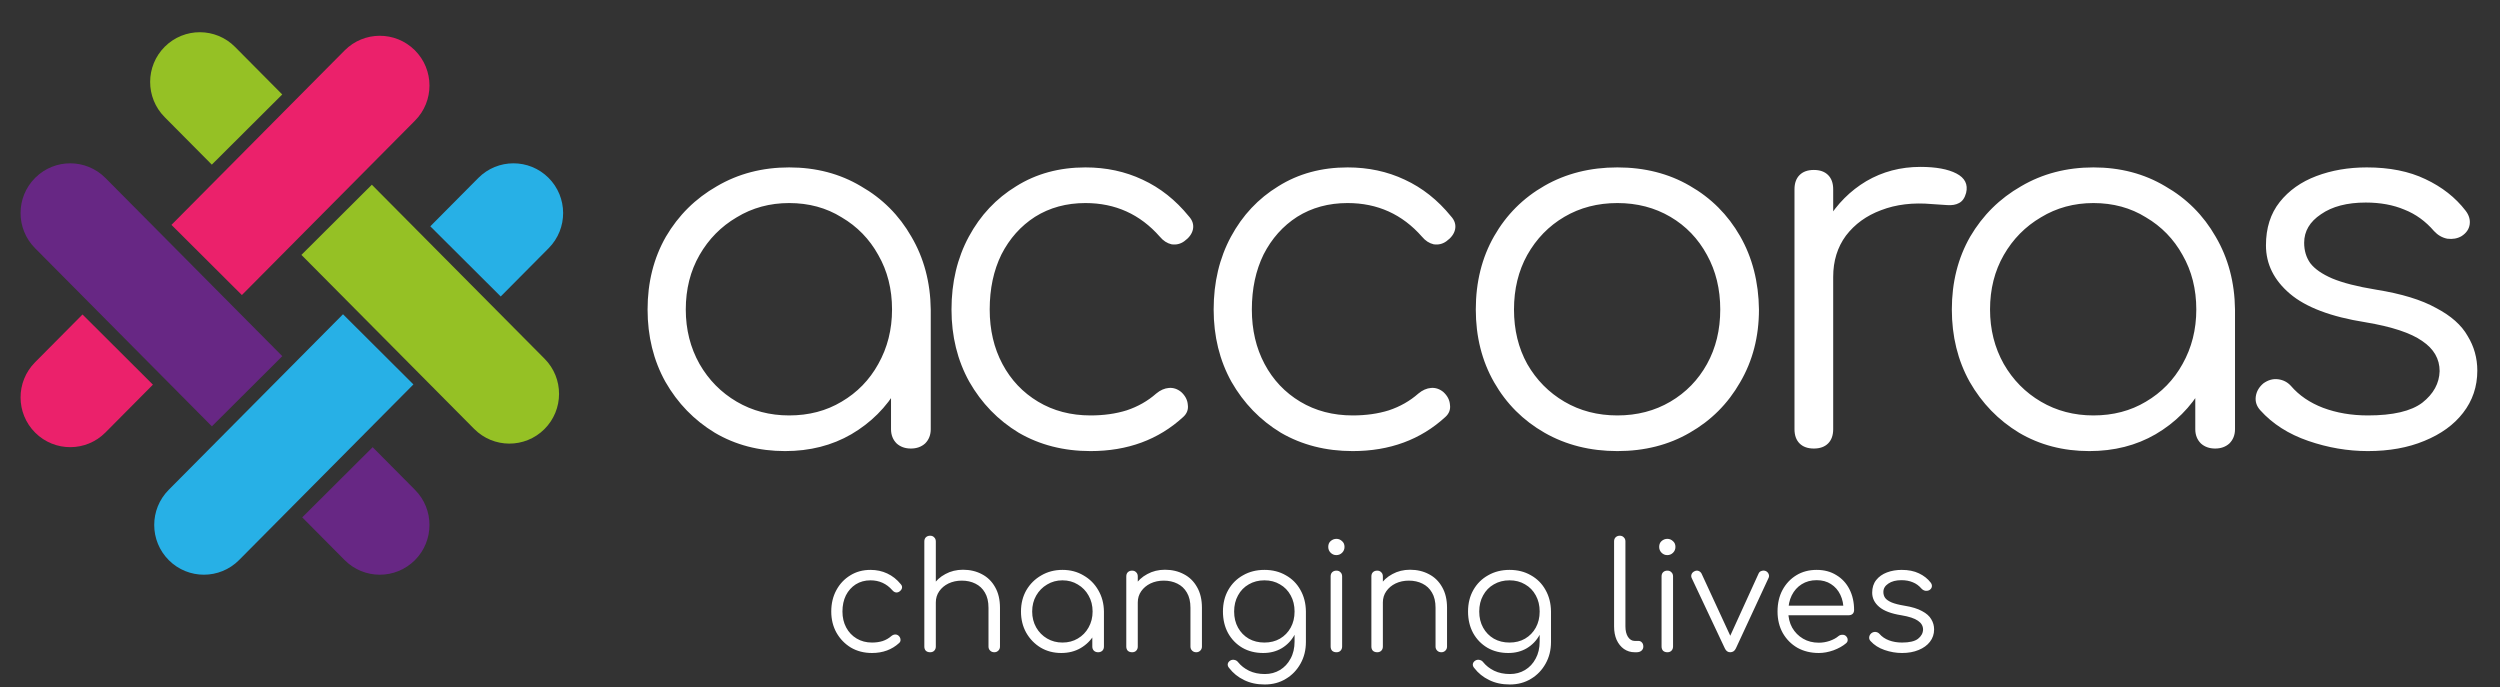
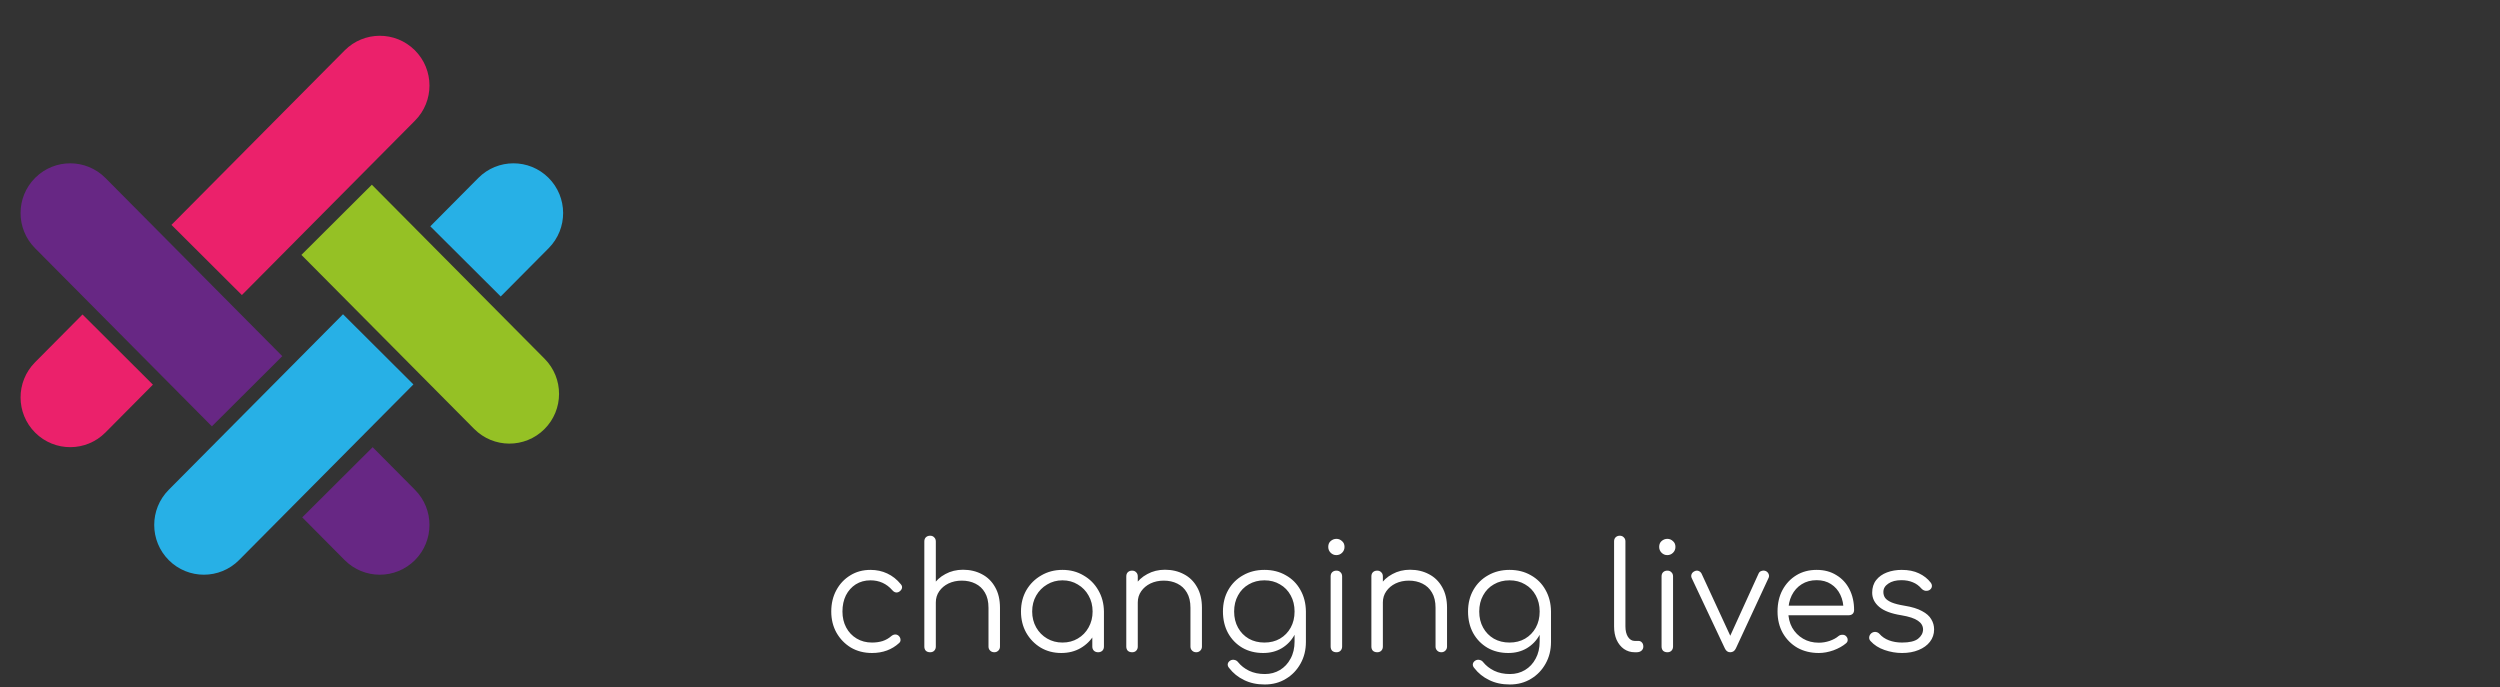
<svg xmlns="http://www.w3.org/2000/svg" width="2798" height="769" viewBox="0 0 2798 769" fill="none">
  <rect x="0" y="0" width="2798" height="769" fill="#333333" stroke="none" />
  <path d="M337.348 285.276L416.154 206.738L609.524 401.534C631.169 423.338 631.074 458.595 609.312 480.283V480.283C587.55 501.971 552.362 501.876 530.717 480.071L337.348 285.276Z" fill="#95C125" />
-   <path d="M184.217 131.018C162.572 109.214 162.667 73.956 184.429 52.269V52.269C206.19 30.581 241.378 30.676 263.023 52.48L315.877 105.724L237.07 184.261L184.217 131.018Z" fill="#95C125" />
  <path d="M39.191 405.514C17.547 427.318 17.641 462.575 39.403 484.263V484.263C61.165 505.95 96.353 505.856 117.998 484.051L171.147 430.51L92.341 351.972L39.191 405.514Z" fill="#EB216B" />
  <path d="M191.897 251.684L270.704 330.222L464.497 134.999C486.142 113.195 486.047 77.938 464.286 56.25V56.25C442.524 34.562 407.336 34.657 385.691 56.462L191.897 251.684Z" fill="#EB216B" />
  <path d="M481.602 253.284L560.408 331.821L614.088 277.745C635.733 255.941 635.638 220.684 613.876 198.996V198.996C592.114 177.309 556.926 177.403 535.282 199.208L481.602 253.284Z" fill="#27B0E6" />
  <path d="M188.78 548.26C167.135 570.064 167.23 605.321 188.992 627.009V627.009C210.754 648.697 245.942 648.602 267.587 626.797L462.695 430.251L383.888 351.713L188.78 548.26Z" fill="#27B0E6" />
  <path d="M338.266 579.027L417.072 500.49L464.495 548.262C486.14 570.067 486.045 605.324 464.283 627.011V627.011C442.521 648.699 407.333 648.604 385.688 626.8L338.266 579.027Z" fill="#672784" />
  <path d="M39.191 277.743C17.547 255.939 17.641 220.682 39.403 198.994V198.994C61.165 177.307 96.353 177.402 117.998 199.206L315.956 398.624L237.15 477.161L39.191 277.743Z" fill="#672784" />
-   <path d="M878.67 504.85C849.41 504.85 823.19 498.01 800.01 484.33C776.83 470.27 758.4 451.27 744.72 427.33C731.42 403.39 724.77 376.41 724.77 346.39C724.77 315.99 731.61 288.82 745.29 264.88C759.35 240.94 778.35 222.13 802.29 208.45C826.23 194.39 853.21 187.36 883.23 187.36C913.25 187.36 940.04 194.39 963.6 208.45C987.54 222.13 1006.35 240.94 1020.03 264.88C1034.09 288.82 1041.31 315.99 1041.69 346.39L1024.02 360.07C1024.02 387.43 1017.56 412.13 1004.64 434.17C992.1 455.83 974.81 473.12 952.77 486.04C931.11 498.58 906.41 504.85 878.67 504.85ZM883.23 464.95C905.27 464.95 924.84 459.82 941.94 449.56C959.42 439.3 973.1 425.24 982.98 407.38C993.24 389.14 998.37 368.81 998.37 346.39C998.37 323.59 993.24 303.26 982.98 285.4C973.1 267.54 959.42 253.48 941.94 243.22C924.84 232.58 905.27 227.26 883.23 227.26C861.57 227.26 842 232.58 824.52 243.22C807.04 253.48 793.17 267.54 782.91 285.4C772.65 303.26 767.52 323.59 767.52 346.39C767.52 368.81 772.65 389.14 782.91 407.38C793.17 425.24 807.04 439.3 824.52 449.56C842 459.82 861.57 464.95 883.23 464.95ZM1019.46 502C1013 502 1007.68 500.1 1003.5 496.3C999.32 492.12 997.23 486.8 997.23 480.34V382.87L1008.06 337.84L1041.69 346.39V480.34C1041.69 486.8 1039.6 492.12 1035.42 496.3C1031.24 500.1 1025.92 502 1019.46 502ZM1220.53 504.85C1190.51 504.85 1163.72 498.01 1140.16 484.33C1116.98 470.27 1098.55 451.27 1084.87 427.33C1071.57 403.39 1064.92 376.41 1064.92 346.39C1064.92 315.99 1071.38 288.82 1084.3 264.88C1097.22 240.94 1114.89 222.13 1137.31 208.45C1159.73 194.39 1185.57 187.36 1214.83 187.36C1238.01 187.36 1259.29 191.92 1278.67 201.04C1298.43 210.16 1315.72 223.84 1330.54 242.08C1334.72 246.64 1336.24 251.58 1335.1 256.9C1333.96 261.84 1330.73 266.21 1325.41 270.01C1321.23 273.05 1316.48 274.19 1311.16 273.43C1306.22 272.29 1301.85 269.44 1298.05 264.88C1276.01 239.8 1248.27 227.26 1214.83 227.26C1193.55 227.26 1174.74 232.39 1158.4 242.65C1142.44 252.91 1129.9 266.97 1120.78 284.83C1112.04 302.69 1107.67 323.21 1107.67 346.39C1107.67 369.19 1112.42 389.52 1121.92 407.38C1131.42 425.24 1144.72 439.3 1161.82 449.56C1178.92 459.82 1198.49 464.95 1220.53 464.95C1235.35 464.95 1248.84 463.05 1261 459.25C1273.54 455.07 1284.56 448.8 1294.06 440.44C1298.62 436.64 1303.37 434.55 1308.31 434.17C1313.25 433.79 1317.81 435.31 1321.99 438.73C1326.55 442.91 1329.02 447.66 1329.4 452.98C1330.16 458.3 1328.45 462.86 1324.27 466.66C1296.53 492.12 1261.95 504.85 1220.53 504.85ZM1513.93 504.85C1483.91 504.85 1457.12 498.01 1433.56 484.33C1410.38 470.27 1391.95 451.27 1378.27 427.33C1364.97 403.39 1358.32 376.41 1358.32 346.39C1358.32 315.99 1364.78 288.82 1377.7 264.88C1390.62 240.94 1408.29 222.13 1430.71 208.45C1453.13 194.39 1478.97 187.36 1508.23 187.36C1531.41 187.36 1552.69 191.92 1572.07 201.04C1591.83 210.16 1609.12 223.84 1623.94 242.08C1628.12 246.64 1629.64 251.58 1628.5 256.9C1627.36 261.84 1624.13 266.21 1618.81 270.01C1614.63 273.05 1609.88 274.19 1604.56 273.43C1599.62 272.29 1595.25 269.44 1591.45 264.88C1569.41 239.8 1541.67 227.26 1508.23 227.26C1486.95 227.26 1468.14 232.39 1451.8 242.65C1435.84 252.91 1423.3 266.97 1414.18 284.83C1405.44 302.69 1401.07 323.21 1401.07 346.39C1401.07 369.19 1405.82 389.52 1415.32 407.38C1424.82 425.24 1438.12 439.3 1455.22 449.56C1472.32 459.82 1491.89 464.95 1513.93 464.95C1528.75 464.95 1542.24 463.05 1554.4 459.25C1566.94 455.07 1577.96 448.8 1587.46 440.44C1592.02 436.64 1596.77 434.55 1601.71 434.17C1606.65 433.79 1611.21 435.31 1615.39 438.73C1619.95 442.91 1622.42 447.66 1622.8 452.98C1623.56 458.3 1621.85 462.86 1617.67 466.66C1589.93 492.12 1555.35 504.85 1513.93 504.85ZM1810.17 504.85C1779.77 504.85 1752.6 498.01 1728.66 484.33C1704.72 470.65 1685.91 451.84 1672.23 427.9C1658.55 403.96 1651.71 376.79 1651.71 346.39C1651.71 315.61 1658.55 288.25 1672.23 264.31C1685.91 240.37 1704.72 221.56 1728.66 207.88C1752.6 194.2 1779.77 187.36 1810.17 187.36C1840.57 187.36 1867.55 194.2 1891.11 207.88C1915.05 221.56 1933.86 240.37 1947.54 264.31C1961.22 288.25 1968.25 315.61 1968.63 346.39C1968.63 376.79 1961.6 403.96 1947.54 427.9C1933.86 451.84 1915.05 470.65 1891.11 484.33C1867.55 498.01 1840.57 504.85 1810.17 504.85ZM1810.17 464.95C1832.21 464.95 1851.97 459.82 1869.45 449.56C1886.93 439.3 1900.61 425.24 1910.49 407.38C1920.37 389.52 1925.31 369.19 1925.31 346.39C1925.31 323.59 1920.37 303.26 1910.49 285.4C1900.61 267.16 1886.93 252.91 1869.45 242.65C1851.97 232.39 1832.21 227.26 1810.17 227.26C1788.13 227.26 1768.37 232.39 1750.89 242.65C1733.41 252.91 1719.54 267.16 1709.28 285.4C1699.4 303.26 1694.46 323.59 1694.46 346.39C1694.46 369.19 1699.4 389.52 1709.28 407.38C1719.54 425.24 1733.41 439.3 1750.89 449.56C1768.37 459.82 1788.13 464.95 1810.17 464.95ZM2026.63 309.91C2027.77 286.35 2033.85 265.26 2044.87 246.64C2056.27 228.02 2070.9 213.39 2088.76 202.75C2107 192.11 2127.14 186.79 2149.18 186.79C2166.66 186.79 2180.15 189.26 2189.65 194.2C2199.15 199.14 2202.76 206.36 2200.48 215.86C2198.96 221.56 2196.3 225.36 2192.5 227.26C2189.08 229.16 2184.71 229.92 2179.39 229.54C2174.45 229.16 2168.75 228.78 2162.29 228.4C2141.01 226.5 2122.01 228.78 2105.29 235.24C2088.95 241.32 2075.84 250.82 2065.96 263.74C2056.46 276.66 2051.71 292.05 2051.71 309.91H2026.63ZM2030.05 502C2023.21 502 2017.89 500.1 2014.09 496.3C2010.29 492.5 2008.39 487.18 2008.39 480.34V211.87C2008.39 205.03 2010.29 199.71 2014.09 195.91C2017.89 192.11 2023.21 190.21 2030.05 190.21C2036.89 190.21 2042.21 192.11 2046.01 195.91C2049.81 199.71 2051.71 205.03 2051.71 211.87V480.34C2051.71 487.18 2049.81 492.5 2046.01 496.3C2042.21 500.1 2036.89 502 2030.05 502ZM2338.4 504.85C2309.14 504.85 2282.92 498.01 2259.74 484.33C2236.56 470.27 2218.13 451.27 2204.45 427.33C2191.15 403.39 2184.5 376.41 2184.5 346.39C2184.5 315.99 2191.34 288.82 2205.02 264.88C2219.08 240.94 2238.08 222.13 2262.02 208.45C2285.96 194.39 2312.94 187.36 2342.96 187.36C2372.98 187.36 2399.77 194.39 2423.33 208.45C2447.27 222.13 2466.08 240.94 2479.76 264.88C2493.82 288.82 2501.04 315.99 2501.42 346.39L2483.75 360.07C2483.75 387.43 2477.29 412.13 2464.37 434.17C2451.83 455.83 2434.54 473.12 2412.5 486.04C2390.84 498.58 2366.14 504.85 2338.4 504.85ZM2342.96 464.95C2365 464.95 2384.57 459.82 2401.67 449.56C2419.15 439.3 2432.83 425.24 2442.71 407.38C2452.97 389.14 2458.1 368.81 2458.1 346.39C2458.1 323.59 2452.97 303.26 2442.71 285.4C2432.83 267.54 2419.15 253.48 2401.67 243.22C2384.57 232.58 2365 227.26 2342.96 227.26C2321.3 227.26 2301.73 232.58 2284.25 243.22C2266.77 253.48 2252.9 267.54 2242.64 285.4C2232.38 303.26 2227.25 323.59 2227.25 346.39C2227.25 368.81 2232.38 389.14 2242.64 407.38C2252.9 425.24 2266.77 439.3 2284.25 449.56C2301.73 459.82 2321.3 464.95 2342.96 464.95ZM2479.19 502C2472.73 502 2467.41 500.1 2463.23 496.3C2459.05 492.12 2456.96 486.8 2456.96 480.34V382.87L2467.79 337.84L2501.42 346.39V480.34C2501.42 486.8 2499.33 492.12 2495.15 496.3C2490.97 500.1 2485.65 502 2479.19 502ZM2650.06 504.85C2627.64 504.85 2605.41 501.05 2583.37 493.45C2561.33 485.85 2543.47 474.45 2529.79 459.25C2525.61 454.69 2523.9 449.56 2524.66 443.86C2525.42 438.16 2528.27 433.22 2533.21 429.04C2538.53 425.24 2544.04 423.72 2549.74 424.48C2555.44 425.24 2560.19 427.71 2563.99 431.89C2573.11 442.53 2585.08 450.7 2599.9 456.4C2615.1 462.1 2631.82 464.95 2650.06 464.95C2678.18 464.95 2698.51 460.2 2711.05 450.7C2723.59 440.82 2730.05 429.04 2730.43 415.36C2730.43 401.68 2723.97 390.47 2711.05 381.73C2698.13 372.61 2676.85 365.58 2647.21 360.64C2608.83 354.56 2580.71 343.92 2562.85 328.72C2544.99 313.52 2536.06 295.47 2536.06 274.57C2536.06 255.19 2541.19 239.04 2551.45 226.12C2561.71 213.2 2575.39 203.51 2592.49 197.05C2609.59 190.59 2628.4 187.36 2648.92 187.36C2674.38 187.36 2696.23 191.73 2714.47 200.47C2733.09 209.21 2748.1 220.99 2759.5 235.81C2763.3 240.75 2764.82 245.88 2764.06 251.2C2763.3 256.52 2760.26 260.89 2754.94 264.31C2750.38 266.97 2745.06 267.92 2738.98 267.16C2733.28 266.02 2728.34 263.17 2724.16 258.61C2714.66 247.59 2703.64 239.61 2691.1 234.67C2678.56 229.35 2664.12 226.69 2647.78 226.69C2626.88 226.69 2610.16 231.06 2597.62 239.8C2585.08 248.16 2578.81 258.8 2578.81 271.72C2578.81 280.46 2581.09 288.06 2585.65 294.52C2590.59 300.98 2598.76 306.68 2610.16 311.62C2621.94 316.56 2638.28 320.74 2659.18 324.16C2687.68 328.72 2710.1 335.56 2726.44 344.68C2743.16 353.42 2754.94 363.87 2761.78 376.03C2769 387.81 2772.61 400.73 2772.61 414.79C2772.61 432.65 2767.29 448.42 2756.65 462.1C2746.39 475.4 2731.95 485.85 2713.33 493.45C2695.09 501.05 2674 504.85 2650.06 504.85Z" fill="white" />
  <path d="M975.936 730.835C967.14 730.835 959.291 728.831 952.389 724.823C945.597 720.704 940.198 715.137 936.19 708.123C932.293 701.109 930.345 693.204 930.345 684.409C930.345 675.502 932.237 667.542 936.023 660.528C939.808 653.514 944.985 648.003 951.554 643.995C958.122 639.876 965.693 637.816 974.266 637.816C981.057 637.816 987.292 639.152 992.97 641.824C998.759 644.496 1003.82 648.504 1008.17 653.848C1009.39 655.184 1009.84 656.631 1009.5 658.19C1009.17 659.637 1008.22 660.918 1006.66 662.031C1005.44 662.922 1004.05 663.256 1002.49 663.033C1001.04 662.699 999.761 661.864 998.648 660.528C992.19 653.18 984.063 649.506 974.266 649.506C968.031 649.506 962.52 651.009 957.733 654.015C953.057 657.021 949.383 661.14 946.711 666.373C944.15 671.606 942.87 677.618 942.87 684.409C942.87 691.089 944.261 697.045 947.045 702.278C949.828 707.511 953.725 711.63 958.735 714.636C963.745 717.642 969.478 719.145 975.936 719.145C980.278 719.145 984.23 718.588 987.793 717.475C991.467 716.25 994.695 714.413 997.479 711.964C998.815 710.851 1000.21 710.238 1001.65 710.127C1003.1 710.016 1004.44 710.461 1005.66 711.463C1007 712.688 1007.72 714.079 1007.83 715.638C1008.06 717.197 1007.55 718.533 1006.33 719.646C998.202 727.105 988.071 730.835 975.936 730.835ZM1041.02 692.759C1039.02 692.759 1037.4 692.147 1036.18 690.922C1035.06 689.697 1034.51 688.139 1034.51 686.246V606.086C1034.51 604.082 1035.06 602.523 1036.18 601.41C1037.4 600.185 1039.02 599.573 1041.02 599.573C1042.91 599.573 1044.42 600.185 1045.53 601.41C1046.75 602.523 1047.37 604.082 1047.37 606.086V686.246C1047.37 688.139 1046.75 689.697 1045.53 690.922C1044.42 692.147 1042.91 692.759 1041.02 692.759ZM1112.83 730C1110.94 730 1109.38 729.388 1108.15 728.163C1106.93 726.938 1106.32 725.435 1106.32 723.654V680.234C1106.32 673.331 1104.98 667.653 1102.31 663.2C1099.75 658.747 1096.19 655.407 1091.62 653.18C1087.17 650.953 1082.1 649.84 1076.42 649.84C1070.97 649.84 1066.01 650.898 1061.56 653.013C1057.22 655.128 1053.77 658.023 1051.21 661.697C1048.65 665.371 1047.37 669.546 1047.37 674.222H1038.18C1038.4 667.208 1040.3 660.973 1043.86 655.518C1047.42 649.951 1052.15 645.609 1058.05 642.492C1063.95 639.263 1070.52 637.649 1077.76 637.649C1085.66 637.649 1092.73 639.319 1098.97 642.659C1105.2 645.888 1110.1 650.675 1113.67 657.021C1117.34 663.367 1119.18 671.105 1119.18 680.234V723.654C1119.18 725.435 1118.56 726.938 1117.34 728.163C1116.11 729.388 1114.61 730 1112.83 730ZM1041.02 730C1039.02 730 1037.4 729.443 1036.18 728.33C1035.06 727.105 1034.51 725.547 1034.51 723.654V645.164C1034.51 643.16 1035.06 641.601 1036.18 640.488C1037.4 639.263 1039.02 638.651 1041.02 638.651C1042.91 638.651 1044.42 639.263 1045.53 640.488C1046.75 641.601 1047.37 643.16 1047.37 645.164V723.654C1047.37 725.547 1046.75 727.105 1045.53 728.33C1044.42 729.443 1042.91 730 1041.02 730ZM1187.77 730.835C1179.2 730.835 1171.52 728.831 1164.73 724.823C1157.94 720.704 1152.54 715.137 1148.53 708.123C1144.63 701.109 1142.68 693.204 1142.68 684.409C1142.68 675.502 1144.69 667.542 1148.69 660.528C1152.81 653.514 1158.38 648.003 1165.39 643.995C1172.41 639.876 1180.31 637.816 1189.11 637.816C1197.9 637.816 1205.75 639.876 1212.66 643.995C1219.67 648.003 1225.18 653.514 1229.19 660.528C1233.31 667.542 1235.42 675.502 1235.53 684.409L1230.36 688.417C1230.36 696.433 1228.46 703.67 1224.68 710.127C1221.01 716.473 1215.94 721.539 1209.48 725.324C1203.14 728.998 1195.9 730.835 1187.77 730.835ZM1189.11 719.145C1195.57 719.145 1201.3 717.642 1206.31 714.636C1211.43 711.63 1215.44 707.511 1218.33 702.278C1221.34 696.934 1222.84 690.978 1222.84 684.409C1222.84 677.729 1221.34 671.773 1218.33 666.54C1215.44 661.307 1211.43 657.188 1206.31 654.182C1201.3 651.065 1195.57 649.506 1189.11 649.506C1182.76 649.506 1177.03 651.065 1171.91 654.182C1166.79 657.188 1162.72 661.307 1159.72 666.54C1156.71 671.773 1155.21 677.729 1155.21 684.409C1155.21 690.978 1156.71 696.934 1159.72 702.278C1162.72 707.511 1166.79 711.63 1171.91 714.636C1177.03 717.642 1182.76 719.145 1189.11 719.145ZM1229.02 730C1227.13 730 1225.57 729.443 1224.35 728.33C1223.12 727.105 1222.51 725.547 1222.51 723.654V695.097L1225.68 681.904L1235.53 684.409V723.654C1235.53 725.547 1234.92 727.105 1233.7 728.33C1232.47 729.443 1230.91 730 1229.02 730ZM1338.87 730C1336.97 730 1335.42 729.388 1334.19 728.163C1332.97 726.938 1332.35 725.435 1332.35 723.654V680.234C1332.35 673.331 1331.02 667.653 1328.35 663.2C1325.79 658.747 1322.22 655.407 1317.66 653.18C1313.2 650.953 1308.14 649.84 1302.46 649.84C1297.01 649.84 1292.05 650.898 1287.6 653.013C1283.26 655.128 1279.8 658.023 1277.24 661.697C1274.68 665.371 1273.4 669.546 1273.4 674.222H1264.22C1264.44 667.208 1266.33 660.973 1269.9 655.518C1273.46 649.951 1278.19 645.609 1284.09 642.492C1289.99 639.263 1296.56 637.649 1303.8 637.649C1311.7 637.649 1318.77 639.319 1325.01 642.659C1331.24 645.888 1336.14 650.675 1339.7 657.021C1343.38 663.367 1345.21 671.105 1345.21 680.234V723.654C1345.21 725.435 1344.6 726.938 1343.38 728.163C1342.15 729.388 1340.65 730 1338.87 730ZM1267.06 730C1265.05 730 1263.44 729.443 1262.21 728.33C1261.1 727.105 1260.54 725.547 1260.54 723.654V645.164C1260.54 643.16 1261.1 641.601 1262.21 640.488C1263.44 639.263 1265.05 638.651 1267.06 638.651C1268.95 638.651 1270.45 639.263 1271.57 640.488C1272.79 641.601 1273.4 643.16 1273.4 645.164V723.654C1273.4 725.547 1272.79 727.105 1271.57 728.33C1270.45 729.443 1268.95 730 1267.06 730ZM1413.81 730.835C1405.01 730.835 1397.22 728.887 1390.43 724.99C1383.64 720.982 1378.29 715.471 1374.4 708.457C1370.61 701.443 1368.72 693.427 1368.72 684.409C1368.72 675.28 1370.72 667.208 1374.73 660.194C1378.74 653.18 1384.25 647.725 1391.26 643.828C1398.28 639.82 1406.24 637.816 1415.15 637.816C1424.16 637.816 1432.12 639.82 1439.03 643.828C1446.04 647.725 1451.5 653.18 1455.39 660.194C1459.4 667.208 1461.46 675.28 1461.57 684.409L1454.06 688.417C1454.06 696.656 1452.33 704.004 1448.88 710.461C1445.43 716.807 1440.64 721.817 1434.52 725.491C1428.51 729.054 1421.6 730.835 1413.81 730.835ZM1415.48 766.072C1406.68 766.072 1398.95 764.402 1392.27 761.062C1385.59 757.833 1380.08 753.38 1375.73 747.702C1374.51 746.366 1373.95 744.919 1374.06 743.36C1374.29 741.801 1375.12 740.521 1376.57 739.519C1378.02 738.517 1379.63 738.183 1381.41 738.517C1383.19 738.851 1384.58 739.686 1385.59 741.022C1388.82 745.03 1392.93 748.259 1397.94 750.708C1403.07 753.157 1408.97 754.382 1415.65 754.382C1421.88 754.382 1427.5 752.879 1432.51 749.873C1437.52 746.867 1441.48 742.636 1444.37 737.181C1447.38 731.726 1448.88 725.324 1448.88 717.976V692.592L1453.72 682.906L1461.57 684.409V718.477C1461.57 727.495 1459.57 735.567 1455.56 742.692C1451.55 749.929 1446.1 755.607 1439.19 759.726C1432.29 763.957 1424.39 766.072 1415.48 766.072ZM1415.15 719.145C1421.71 719.145 1427.5 717.698 1432.51 714.803C1437.64 711.797 1441.64 707.678 1444.54 702.445C1447.43 697.212 1448.88 691.2 1448.88 684.409C1448.88 677.618 1447.43 671.606 1444.54 666.373C1441.64 661.029 1437.64 656.91 1432.51 654.015C1427.5 651.009 1421.71 649.506 1415.15 649.506C1408.58 649.506 1402.73 651.009 1397.61 654.015C1392.49 656.91 1388.48 661.029 1385.59 666.373C1382.69 671.606 1381.24 677.618 1381.24 684.409C1381.24 691.2 1382.69 697.212 1385.59 702.445C1388.48 707.678 1392.49 711.797 1397.61 714.803C1402.73 717.698 1408.58 719.145 1415.15 719.145ZM1495.77 730C1493.76 730 1492.15 729.443 1490.92 728.33C1489.81 727.105 1489.25 725.491 1489.25 723.487V645.164C1489.25 643.16 1489.81 641.601 1490.92 640.488C1492.15 639.263 1493.76 638.651 1495.77 638.651C1497.66 638.651 1499.16 639.263 1500.28 640.488C1501.5 641.601 1502.11 643.16 1502.11 645.164V723.487C1502.11 725.491 1501.5 727.105 1500.28 728.33C1499.16 729.443 1497.66 730 1495.77 730ZM1495.6 621.283C1493.15 621.283 1491.03 620.392 1489.25 618.611C1487.47 616.83 1486.58 614.659 1486.58 612.098C1486.58 609.315 1487.47 607.144 1489.25 605.585C1491.15 603.915 1493.32 603.08 1495.77 603.08C1498.1 603.08 1500.16 603.915 1501.95 605.585C1503.84 607.144 1504.78 609.315 1504.78 612.098C1504.78 614.659 1503.89 616.83 1502.11 618.611C1500.33 620.392 1498.16 621.283 1495.6 621.283ZM1613.18 730C1611.29 730 1609.73 729.388 1608.5 728.163C1607.28 726.938 1606.66 725.435 1606.66 723.654V680.234C1606.66 673.331 1605.33 667.653 1602.66 663.2C1600.1 658.747 1596.53 655.407 1591.97 653.18C1587.52 650.953 1582.45 649.84 1576.77 649.84C1571.32 649.84 1566.36 650.898 1561.91 653.013C1557.57 655.128 1554.12 658.023 1551.55 661.697C1548.99 665.371 1547.71 669.546 1547.71 674.222H1538.53C1538.75 667.208 1540.64 660.973 1544.21 655.518C1547.77 649.951 1552.5 645.609 1558.4 642.492C1564.3 639.263 1570.87 637.649 1578.11 637.649C1586.01 637.649 1593.08 639.319 1599.32 642.659C1605.55 645.888 1610.45 650.675 1614.01 657.021C1617.69 663.367 1619.52 671.105 1619.52 680.234V723.654C1619.52 725.435 1618.91 726.938 1617.69 728.163C1616.46 729.388 1614.96 730 1613.18 730ZM1541.37 730C1539.36 730 1537.75 729.443 1536.52 728.33C1535.41 727.105 1534.85 725.547 1534.85 723.654V645.164C1534.85 643.16 1535.41 641.601 1536.52 640.488C1537.75 639.263 1539.36 638.651 1541.37 638.651C1543.26 638.651 1544.76 639.263 1545.88 640.488C1547.1 641.601 1547.71 643.16 1547.71 645.164V723.654C1547.71 725.547 1547.1 727.105 1545.88 728.33C1544.76 729.443 1543.26 730 1541.37 730ZM1688.12 730.835C1679.32 730.835 1671.53 728.887 1664.74 724.99C1657.95 720.982 1652.6 715.471 1648.71 708.457C1644.92 701.443 1643.03 693.427 1643.03 684.409C1643.03 675.28 1645.03 667.208 1649.04 660.194C1653.05 653.18 1658.56 647.725 1665.58 643.828C1672.59 639.82 1680.55 637.816 1689.46 637.816C1698.47 637.816 1706.43 639.82 1713.34 643.828C1720.35 647.725 1725.81 653.18 1729.7 660.194C1733.71 667.208 1735.77 675.28 1735.88 684.409L1728.37 688.417C1728.37 696.656 1726.64 704.004 1723.19 710.461C1719.74 716.807 1714.95 721.817 1708.83 725.491C1702.82 729.054 1695.91 730.835 1688.12 730.835ZM1689.79 766.072C1680.99 766.072 1673.26 764.402 1666.58 761.062C1659.9 757.833 1654.39 753.38 1650.04 747.702C1648.82 746.366 1648.26 744.919 1648.37 743.36C1648.6 741.801 1649.43 740.521 1650.88 739.519C1652.33 738.517 1653.94 738.183 1655.72 738.517C1657.5 738.851 1658.9 739.686 1659.9 741.022C1663.13 745.03 1667.25 748.259 1672.26 750.708C1677.38 753.157 1683.28 754.382 1689.96 754.382C1696.19 754.382 1701.81 752.879 1706.82 749.873C1711.83 746.867 1715.79 742.636 1718.68 737.181C1721.69 731.726 1723.19 725.324 1723.19 717.976V692.592L1728.03 682.906L1735.88 684.409V718.477C1735.88 727.495 1733.88 735.567 1729.87 742.692C1725.86 749.929 1720.41 755.607 1713.5 759.726C1706.6 763.957 1698.7 766.072 1689.79 766.072ZM1689.46 719.145C1696.02 719.145 1701.81 717.698 1706.82 714.803C1711.95 711.797 1715.95 707.678 1718.85 702.445C1721.74 697.212 1723.19 691.2 1723.19 684.409C1723.19 677.618 1721.74 671.606 1718.85 666.373C1715.95 661.029 1711.95 656.91 1706.82 654.015C1701.81 651.009 1696.02 649.506 1689.46 649.506C1682.89 649.506 1677.04 651.009 1671.92 654.015C1666.8 656.91 1662.79 661.029 1659.9 666.373C1657 671.606 1655.56 677.618 1655.56 684.409C1655.56 691.2 1657 697.212 1659.9 702.445C1662.79 707.678 1666.8 711.797 1671.92 714.803C1677.04 717.698 1682.89 719.145 1689.46 719.145ZM1829.52 730C1825.07 730 1821.06 728.775 1817.5 726.326C1814.05 723.877 1811.32 720.481 1809.32 716.139C1807.42 711.797 1806.48 706.787 1806.48 701.109V605.919C1806.48 604.026 1807.03 602.523 1808.15 601.41C1809.37 600.185 1810.93 599.573 1812.82 599.573C1814.72 599.573 1816.22 600.185 1817.33 601.41C1818.56 602.523 1819.17 604.026 1819.17 605.919V701.109C1819.17 705.896 1820.12 709.793 1822.01 712.799C1824.01 715.805 1826.52 717.308 1829.52 717.308H1833.7C1835.37 717.308 1836.7 717.92 1837.71 719.145C1838.71 720.258 1839.21 721.761 1839.21 723.654C1839.21 725.547 1838.49 727.105 1837.04 728.33C1835.7 729.443 1833.92 730 1831.69 730H1829.52ZM1866.13 730C1864.13 730 1862.52 729.443 1861.29 728.33C1860.18 727.105 1859.62 725.491 1859.62 723.487V645.164C1859.62 643.16 1860.18 641.601 1861.29 640.488C1862.52 639.263 1864.13 638.651 1866.13 638.651C1868.03 638.651 1869.53 639.263 1870.64 640.488C1871.87 641.601 1872.48 643.16 1872.48 645.164V723.487C1872.48 725.491 1871.87 727.105 1870.64 728.33C1869.53 729.443 1868.03 730 1866.13 730ZM1865.97 621.283C1863.52 621.283 1861.4 620.392 1859.62 618.611C1857.84 616.83 1856.95 614.659 1856.95 612.098C1856.95 609.315 1857.84 607.144 1859.62 605.585C1861.51 603.915 1863.69 603.08 1866.13 603.08C1868.47 603.08 1870.53 603.915 1872.31 605.585C1874.21 607.144 1875.15 609.315 1875.15 612.098C1875.15 614.659 1874.26 616.83 1872.48 618.611C1870.7 620.392 1868.53 621.283 1865.97 621.283ZM1936.45 730C1933.78 730 1931.78 728.553 1930.44 725.658L1893.37 647.001C1892.7 645.554 1892.64 644.106 1893.2 642.659C1893.76 641.212 1894.87 640.098 1896.54 639.319C1898.1 638.54 1899.6 638.428 1901.05 638.985C1902.5 639.542 1903.61 640.544 1904.39 641.991L1939.96 718.978H1933.11L1968.18 641.991C1968.85 640.432 1969.96 639.43 1971.52 638.985C1973.19 638.428 1974.81 638.484 1976.36 639.152C1977.92 639.931 1978.98 641.1 1979.54 642.659C1980.09 644.106 1980.04 645.498 1979.37 646.834L1942.8 725.658C1941.46 728.553 1939.35 730 1936.45 730ZM2035.68 730.835C2026.67 730.835 2018.65 728.887 2011.64 724.99C2004.73 720.982 1999.28 715.471 1995.27 708.457C1991.37 701.443 1989.42 693.427 1989.42 684.409C1989.42 675.28 1991.26 667.264 1994.94 660.361C1998.72 653.347 2003.9 647.836 2010.47 643.828C2017.04 639.82 2024.61 637.816 2033.18 637.816C2041.64 637.816 2048.99 639.764 2055.22 643.661C2061.57 647.446 2066.47 652.735 2069.92 659.526C2073.37 666.317 2075.1 674.055 2075.1 682.739C2075.1 684.52 2074.54 685.968 2073.43 687.081C2072.31 688.083 2070.87 688.584 2069.08 688.584H1998.11V677.896H2070.42L2063.24 683.073C2063.35 676.616 2062.18 670.826 2059.73 665.705C2057.28 660.584 2053.78 656.576 2049.21 653.681C2044.76 650.786 2039.41 649.339 2033.18 649.339C2026.83 649.339 2021.27 650.842 2016.48 653.848C2011.69 656.854 2007.96 661.029 2005.29 666.373C2002.73 671.606 2001.45 677.618 2001.45 684.409C2001.45 691.2 2002.9 697.212 2005.79 702.445C2008.8 707.678 2012.86 711.797 2017.98 714.803C2023.1 717.809 2029 719.312 2035.68 719.312C2039.69 719.312 2043.7 718.644 2047.71 717.308C2051.83 715.861 2055.11 714.079 2057.56 711.964C2058.79 710.962 2060.18 710.461 2061.74 710.461C2063.29 710.35 2064.63 710.739 2065.74 711.63C2067.19 712.966 2067.91 714.413 2067.91 715.972C2068.03 717.531 2067.41 718.867 2066.08 719.98C2062.4 723.097 2057.73 725.714 2052.05 727.829C2046.37 729.833 2040.92 730.835 2035.68 730.835ZM2128.75 730.835C2122.18 730.835 2115.66 729.722 2109.21 727.495C2102.75 725.268 2097.52 721.928 2093.51 717.475C2092.28 716.139 2091.78 714.636 2092.01 712.966C2092.23 711.296 2093.06 709.849 2094.51 708.624C2096.07 707.511 2097.68 707.065 2099.35 707.288C2101.02 707.511 2102.42 708.234 2103.53 709.459C2106.2 712.576 2109.71 714.97 2114.05 716.64C2118.5 718.31 2123.4 719.145 2128.75 719.145C2136.98 719.145 2142.94 717.753 2146.61 714.97C2150.29 712.075 2152.18 708.624 2152.29 704.616C2152.29 700.608 2150.4 697.324 2146.61 694.763C2142.83 692.091 2136.59 690.031 2127.91 688.584C2116.67 686.803 2108.43 683.685 2103.19 679.232C2097.96 674.779 2095.35 669.49 2095.35 663.367C2095.35 657.689 2096.85 652.957 2099.85 649.172C2102.86 645.387 2106.87 642.548 2111.88 640.655C2116.89 638.762 2122.4 637.816 2128.41 637.816C2135.87 637.816 2142.27 639.096 2147.62 641.657C2153.07 644.218 2157.47 647.669 2160.81 652.011C2161.92 653.458 2162.37 654.961 2162.15 656.52C2161.92 658.079 2161.03 659.359 2159.47 660.361C2158.14 661.14 2156.58 661.419 2154.8 661.196C2153.13 660.862 2151.68 660.027 2150.46 658.691C2147.67 655.462 2144.44 653.124 2140.77 651.677C2137.1 650.118 2132.87 649.339 2128.08 649.339C2121.95 649.339 2117.06 650.619 2113.38 653.18C2109.71 655.629 2107.87 658.747 2107.87 662.532C2107.87 665.093 2108.54 667.319 2109.87 669.212C2111.32 671.105 2113.72 672.775 2117.06 674.222C2120.51 675.669 2125.29 676.894 2131.42 677.896C2139.77 679.232 2146.34 681.236 2151.12 683.908C2156.02 686.469 2159.47 689.53 2161.48 693.093C2163.59 696.544 2164.65 700.33 2164.65 704.449C2164.65 709.682 2163.09 714.302 2159.97 718.31C2156.97 722.207 2152.74 725.268 2147.28 727.495C2141.94 729.722 2135.76 730.835 2128.75 730.835Z" fill="white" />
</svg>